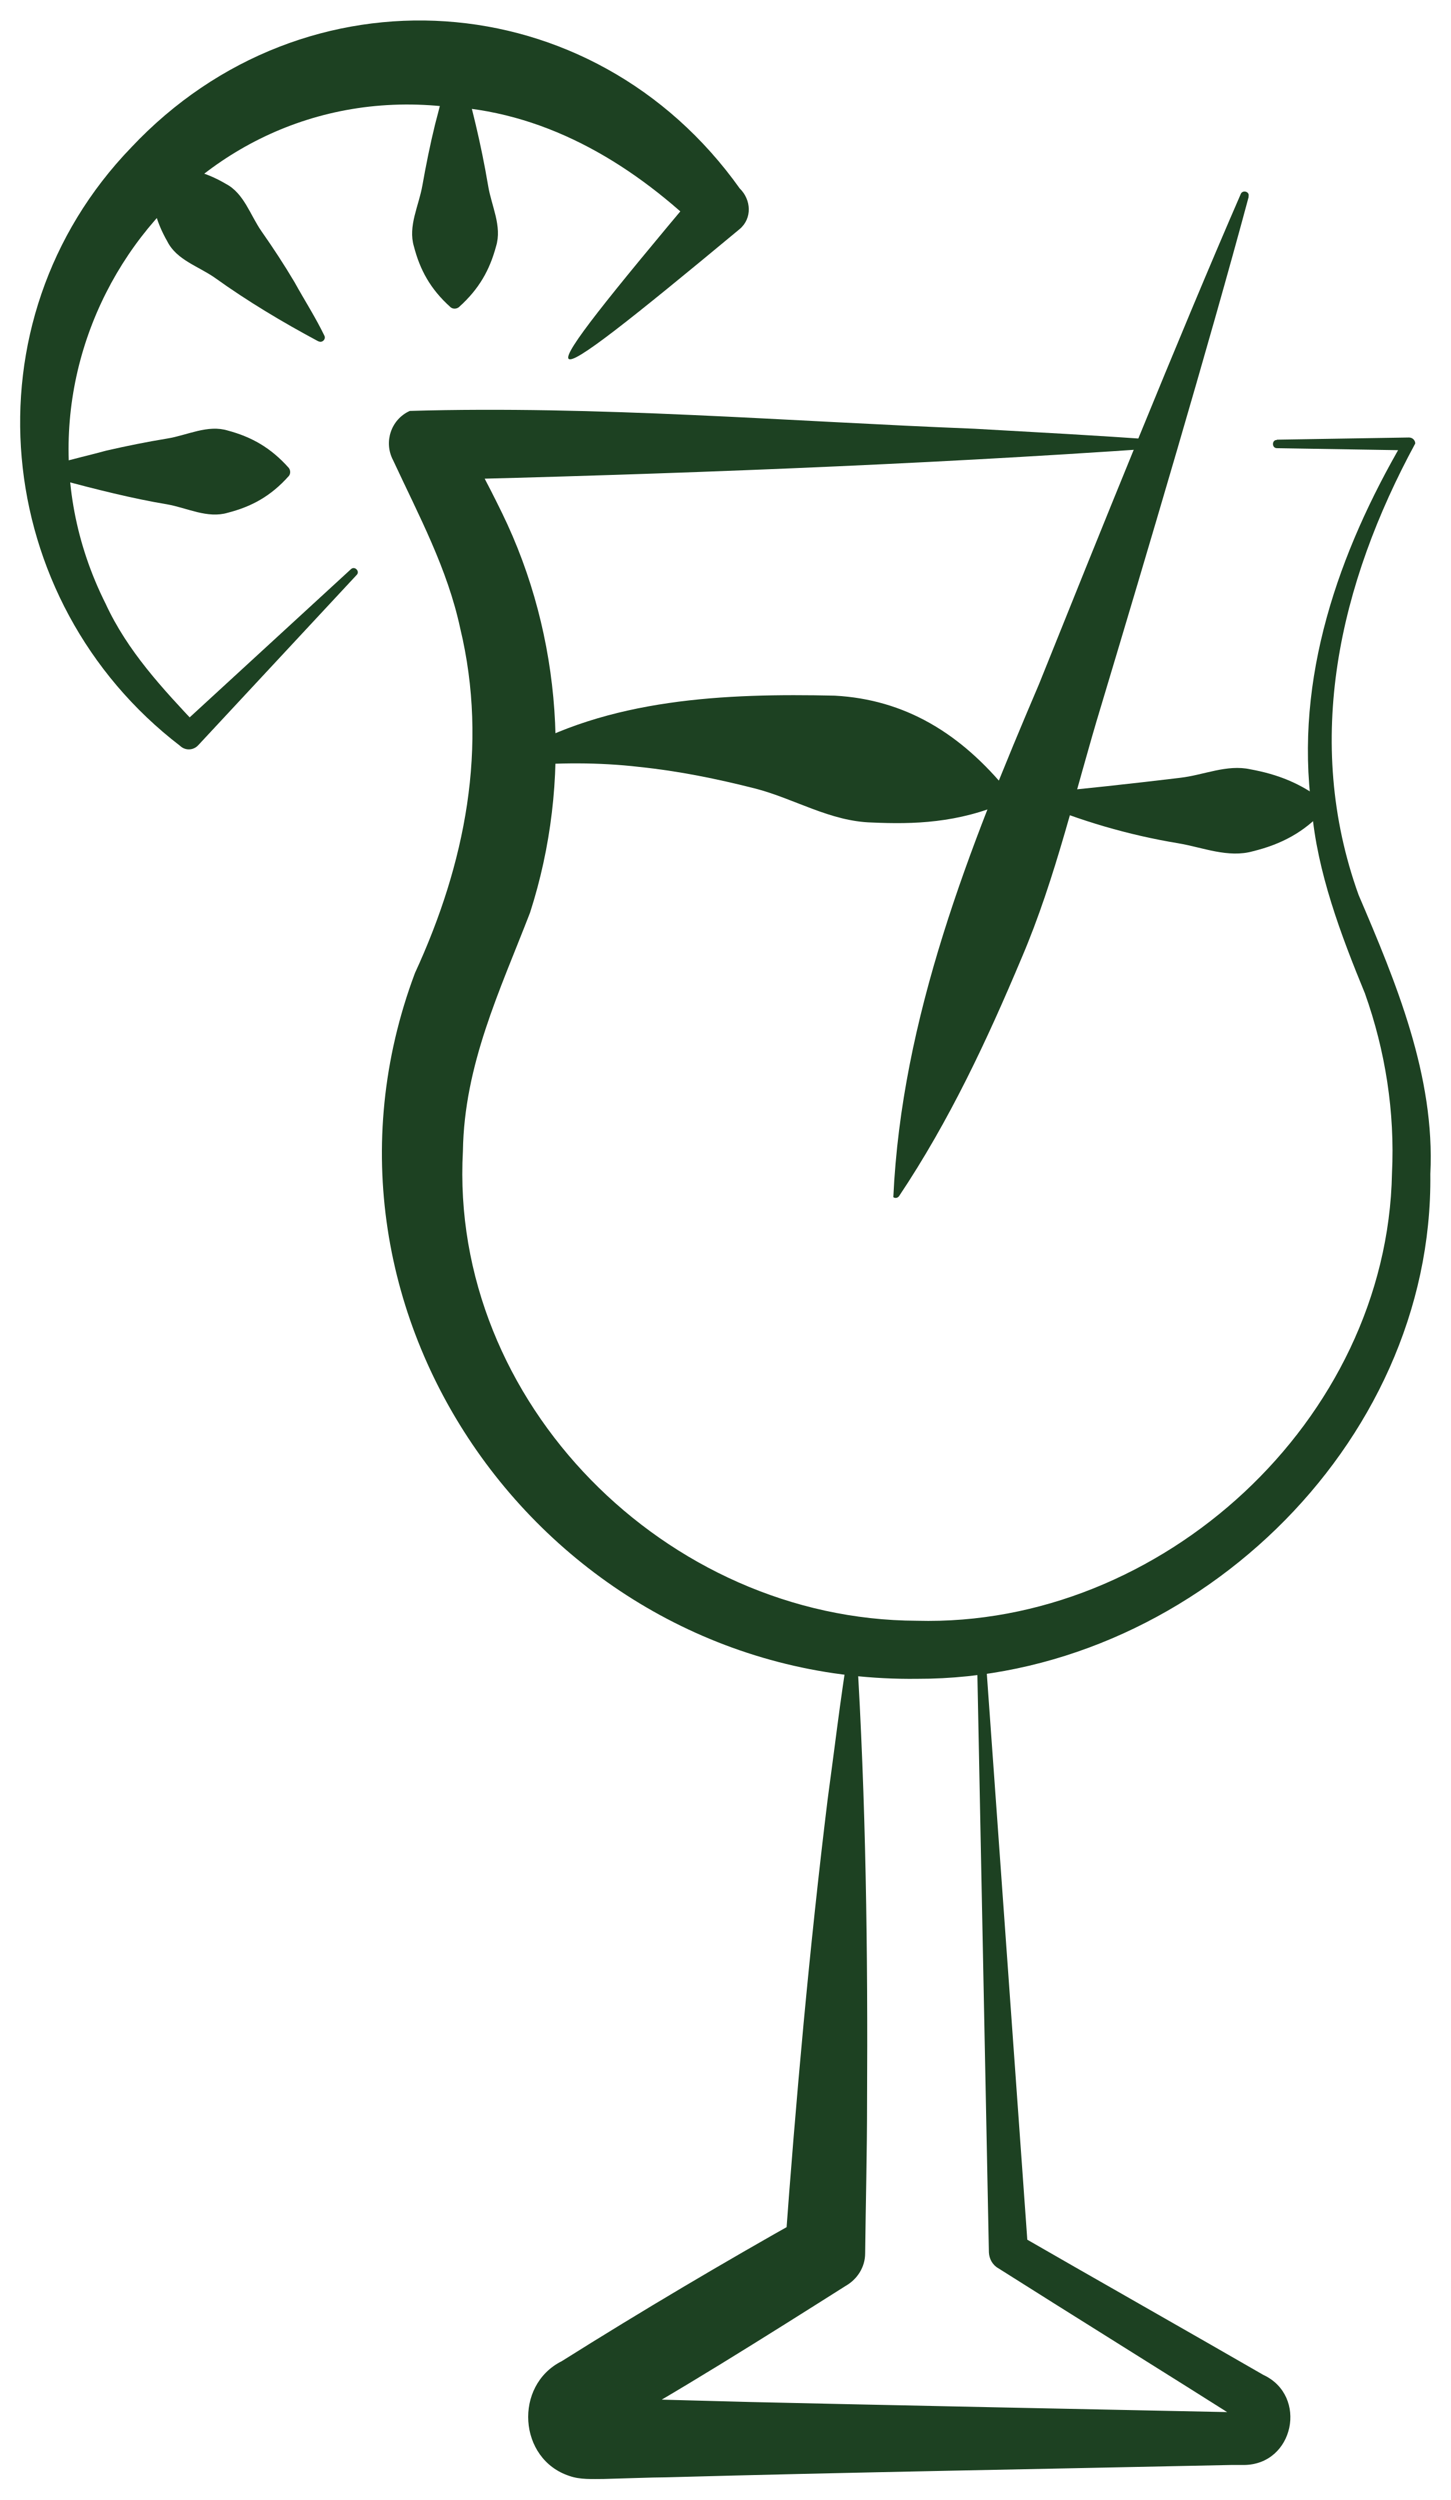
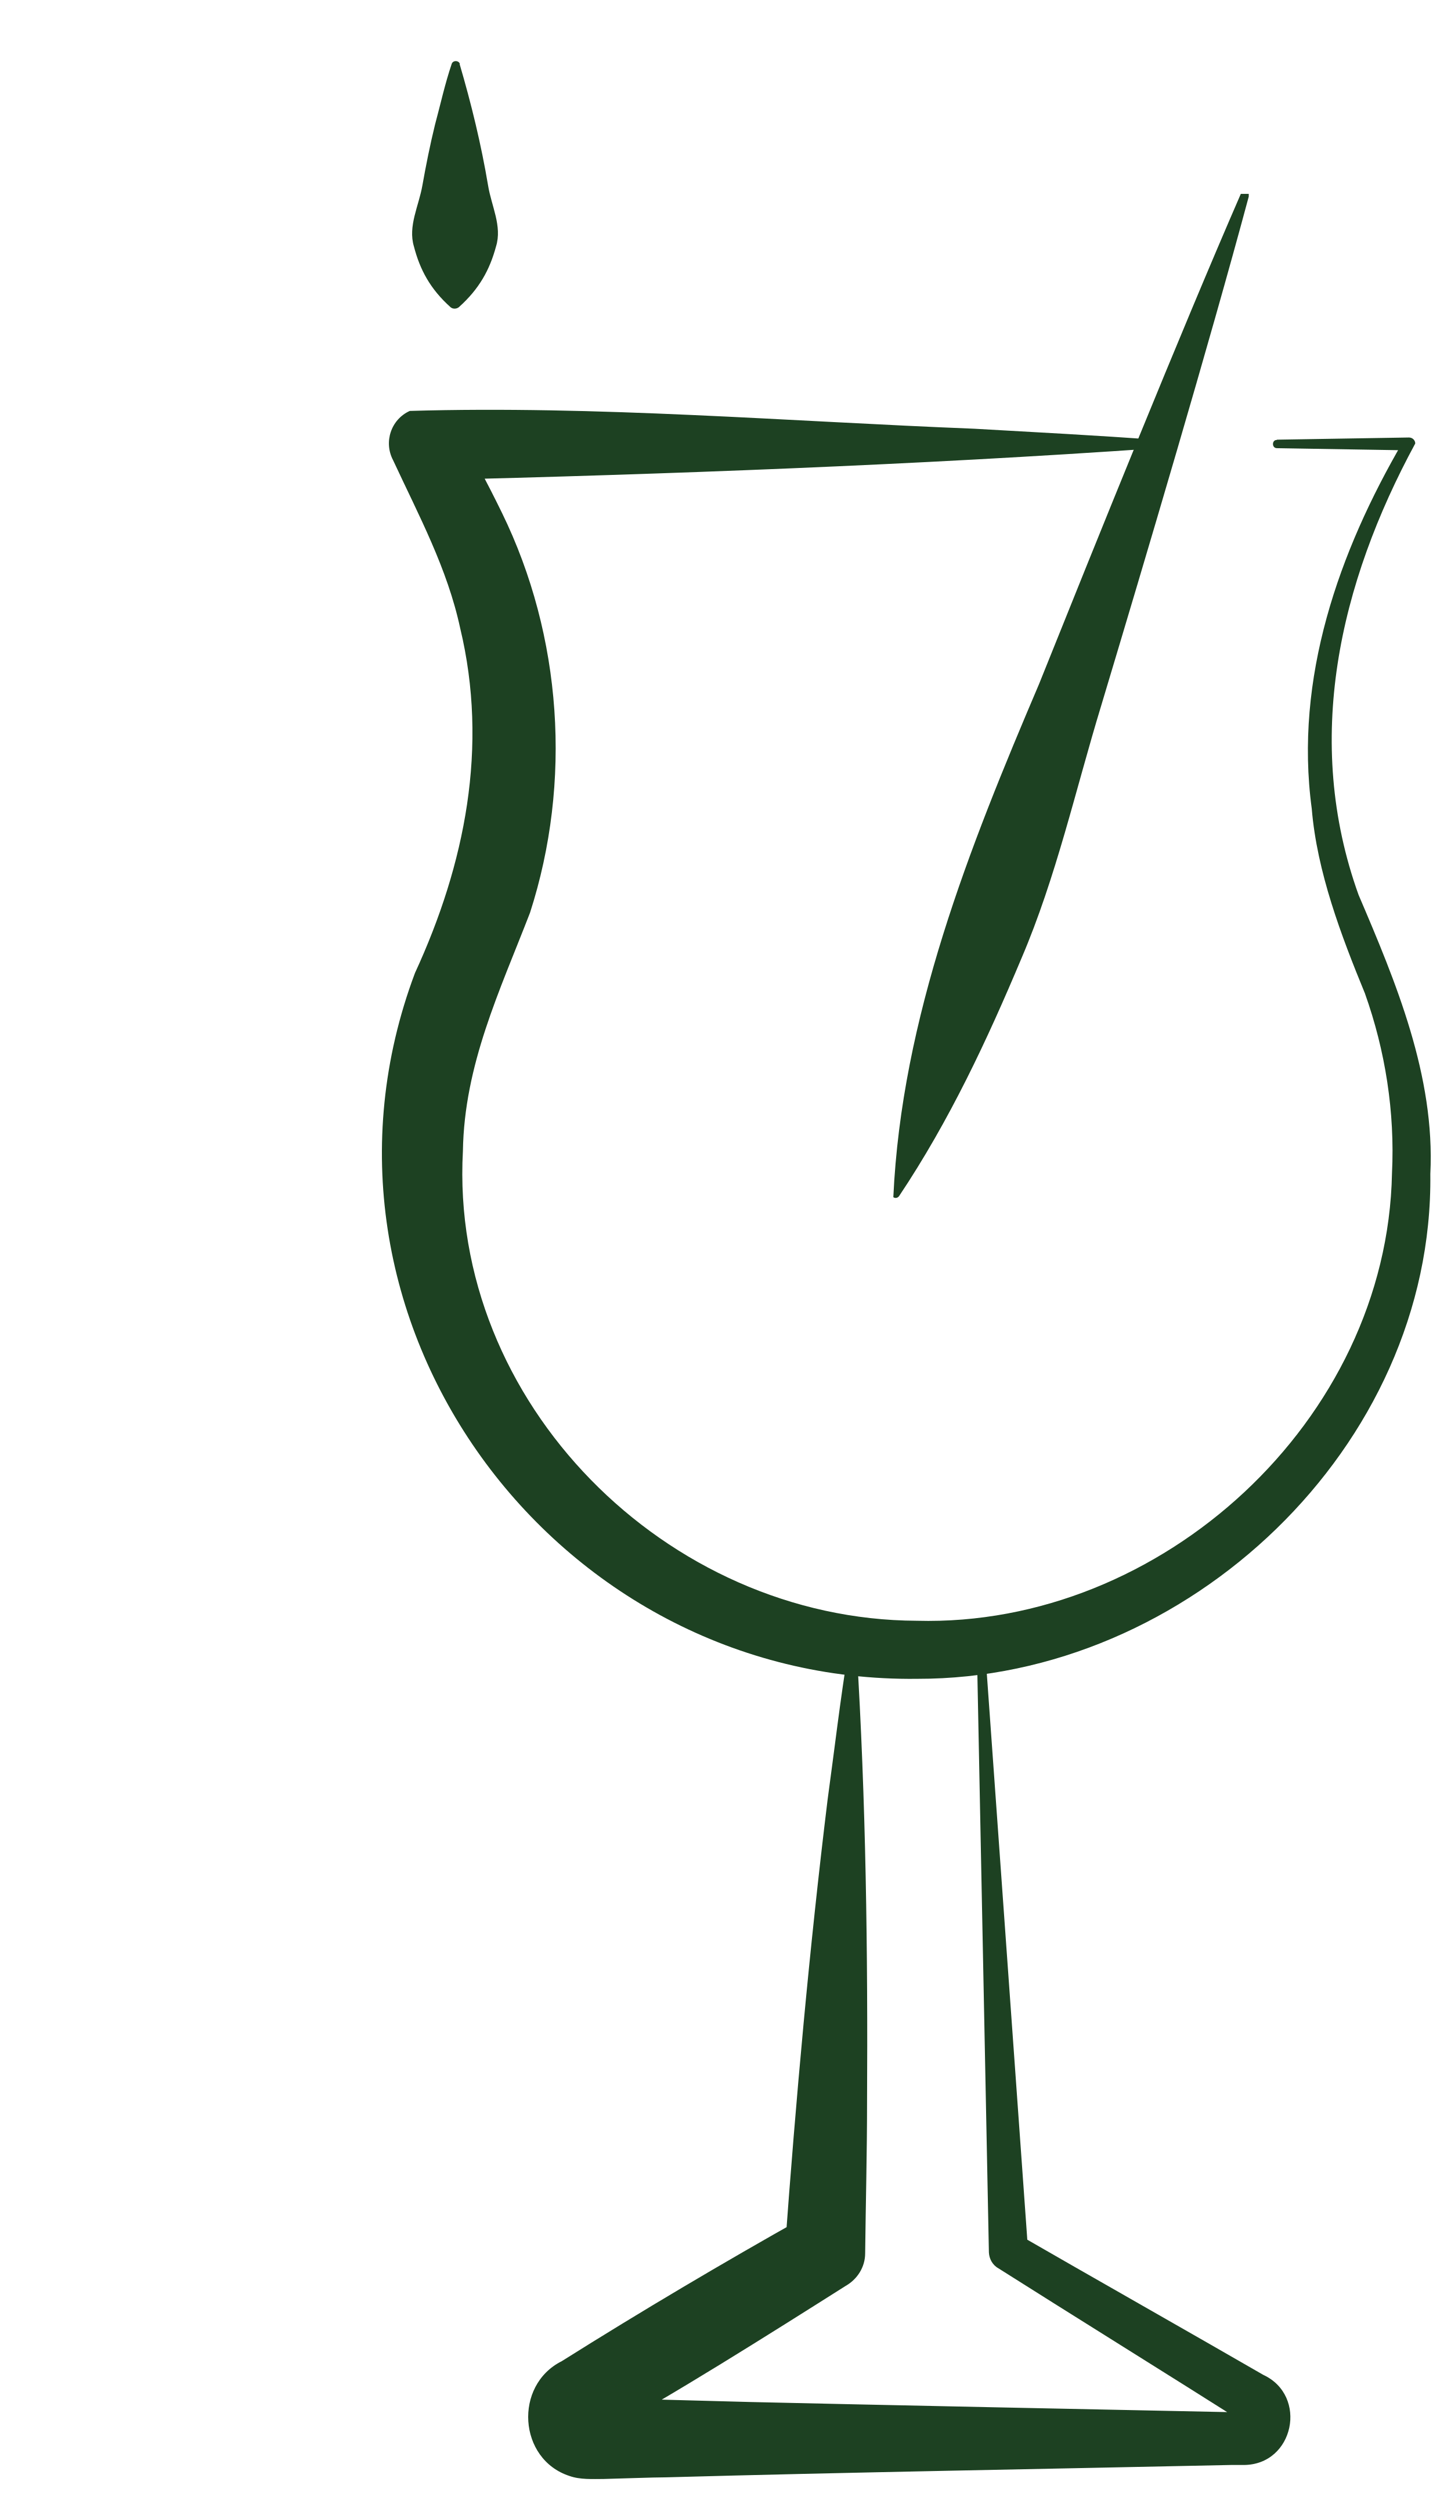
<svg xmlns="http://www.w3.org/2000/svg" width="36" height="62" viewBox="0 0 36 62" fill="none">
  <g clip-path="url(#clip0_4136_34258)">
    <path d="M24.44 40.907L25.507 55.819L25.269 55.425C26.811 56.315 29.828 58.027 31.343 58.903C32.457 59.419 32.11 61.131 30.86 61.138H30.792H30.534C26.146 61.233 20.921 61.322 16.533 61.444C16.213 61.444 15.296 61.478 14.977 61.485C14.699 61.485 14.393 61.505 14.128 61.41C12.857 60.995 12.742 59.161 13.938 58.563C15.915 57.32 17.925 56.131 19.957 54.99L19.474 55.798C19.746 52.069 20.079 48.346 20.534 44.63C20.704 43.394 20.847 42.15 21.05 40.914C21.064 40.798 21.247 40.805 21.254 40.921C21.485 44.664 21.533 48.407 21.512 52.15C21.512 53.4 21.479 54.644 21.465 55.887C21.465 56.233 21.268 56.532 20.983 56.695C19.135 57.864 16.553 59.494 15.004 60.316C15.324 59.97 15.059 59.474 14.658 59.474H14.726H14.984C15.908 59.508 17.667 59.548 18.612 59.576C21.234 59.637 28.122 59.779 30.826 59.834C30.718 59.895 30.724 59.963 30.792 60.044C29.284 59.087 26.315 57.239 24.773 56.261C24.624 56.179 24.542 56.023 24.535 55.866L24.237 40.921C24.237 40.798 24.434 40.778 24.44 40.914V40.907Z" fill="#1D4122" />
    <path d="M31.682 10.905L34.957 10.851C35.045 10.851 35.113 10.919 35.113 11C33.231 14.472 32.328 18.365 33.707 22.196C34.631 24.356 35.609 26.687 35.487 29.119C35.568 35.878 29.461 41.653 22.756 41.639C13.734 41.748 7.083 32.685 10.296 24.132C11.54 21.435 12.124 18.521 11.417 15.579C11.098 14.098 10.398 12.801 9.753 11.415C9.515 10.966 9.699 10.403 10.167 10.192C14.807 10.056 19.522 10.45 24.182 10.634C25.697 10.722 27.212 10.797 28.727 10.912C28.849 10.926 28.849 11.109 28.727 11.116C22.681 11.537 16.614 11.761 10.555 11.911L11.356 10.606C11.73 11.313 12.083 11.958 12.457 12.726C13.945 15.776 14.196 19.397 13.15 22.638C12.396 24.587 11.519 26.408 11.485 28.548C11.146 34.778 16.533 40.178 22.749 40.199C28.809 40.362 34.42 35.233 34.536 29.098C34.61 27.59 34.373 26.062 33.863 24.635C33.279 23.215 32.674 21.625 32.545 20.056C32.11 16.829 33.211 13.691 34.814 10.946L34.957 11.17L31.682 11.116C31.547 11.116 31.553 10.905 31.682 10.912V10.905Z" fill="#1D4122" />
-     <path d="M25.677 19.679C26.737 19.584 28.211 19.421 29.277 19.292C29.868 19.224 30.439 18.952 31.023 19.081C31.689 19.203 32.267 19.421 32.851 19.876C32.912 19.924 32.925 20.012 32.871 20.073C32.368 20.644 31.777 20.943 31.091 21.112C30.473 21.289 29.841 21.017 29.23 20.915C28 20.712 26.791 20.358 25.643 19.869C25.548 19.828 25.568 19.672 25.677 19.665V19.679Z" fill="#1D4122" />
-     <path d="M12.708 18.722C15.086 17.316 18.007 17.193 20.711 17.254C22.45 17.349 23.836 18.185 25.011 19.632C25.072 19.714 25.058 19.829 24.977 19.89C23.774 20.42 22.654 20.447 21.628 20.4C20.602 20.373 19.719 19.816 18.761 19.564C17.803 19.32 16.845 19.123 15.853 19.021C14.861 18.905 13.842 18.912 12.796 19C12.647 19.021 12.572 18.797 12.708 18.722Z" fill="#1D4122" />
-     <path d="M30.982 4.876C29.997 8.545 28.428 13.817 27.32 17.506C26.682 19.598 26.206 21.752 25.343 23.769C24.494 25.787 23.564 27.784 22.307 29.666C22.273 29.713 22.212 29.727 22.164 29.693C22.368 25.236 24.046 21.031 25.778 16.969C27.218 13.382 29.263 8.307 30.785 4.809C30.832 4.7 31.016 4.754 30.975 4.876H30.982Z" fill="#1D4122" />
-     <path d="M8.849 14.26L4.916 18.486C4.794 18.615 4.597 18.622 4.468 18.499C-0.22 14.905 -0.92 7.983 3.258 3.655C7.565 -0.923 14.712 -0.441 18.353 4.674C18.639 4.953 18.666 5.415 18.353 5.68C12.864 10.238 12.851 10.041 17.355 4.674V5.68C15.582 3.982 13.442 2.738 10.976 2.636C4.332 1.971 -0.369 9.009 2.62 14.973C3.163 16.149 4.026 17.073 4.923 18.024H4.454L8.707 14.117C8.802 14.029 8.938 14.172 8.849 14.26Z" fill="#1D4122" />
-     <path d="M7.898 8.466C7.008 7.99 6.145 7.474 5.33 6.889C4.922 6.604 4.385 6.448 4.154 5.993C3.862 5.483 3.72 4.967 3.774 4.308C3.781 4.233 3.842 4.172 3.917 4.165C4.576 4.118 5.092 4.26 5.602 4.559C6.057 4.797 6.206 5.334 6.491 5.741C6.777 6.149 7.049 6.563 7.307 6.998C7.551 7.44 7.823 7.861 8.047 8.323C8.095 8.411 7.993 8.513 7.904 8.466H7.898Z" fill="#1D4122" />
+     <path d="M30.982 4.876C29.997 8.545 28.428 13.817 27.32 17.506C26.682 19.598 26.206 21.752 25.343 23.769C24.494 25.787 23.564 27.784 22.307 29.666C22.273 29.713 22.212 29.727 22.164 29.693C22.368 25.236 24.046 21.031 25.778 16.969C27.218 13.382 29.263 8.307 30.785 4.809H30.982Z" fill="#1D4122" />
    <path d="M11.403 1.587C11.695 2.579 11.94 3.591 12.11 4.603C12.191 5.106 12.463 5.609 12.307 6.111C12.15 6.696 11.886 7.171 11.383 7.62C11.322 7.667 11.233 7.667 11.179 7.62C10.676 7.171 10.418 6.689 10.269 6.111C10.119 5.609 10.391 5.106 10.479 4.603C10.568 4.101 10.669 3.598 10.792 3.095C10.928 2.592 11.036 2.09 11.206 1.587C11.233 1.492 11.383 1.492 11.41 1.587H11.403Z" fill="#1D4122" />
-     <path d="M1.213 11.604C1.084 11.55 1.165 11.584 1.145 11.577C1.192 11.563 1.274 11.536 1.322 11.523C1.654 11.421 2.3 11.271 2.639 11.176C3.142 11.061 3.645 10.959 4.148 10.877C4.65 10.796 5.153 10.524 5.656 10.68C6.24 10.837 6.716 11.102 7.164 11.604C7.211 11.665 7.211 11.754 7.164 11.808C6.716 12.311 6.233 12.569 5.649 12.718C5.146 12.868 4.644 12.596 4.141 12.508C3.278 12.365 2.347 12.127 1.505 11.903C1.403 11.869 1.24 11.822 1.131 11.788L1.057 11.754C1.002 11.665 1.111 11.557 1.199 11.604H1.213Z" fill="#1D4122" />
  </g>
  <defs>
    <clipPath id="clip0_4136_34258">
      <rect width="35" height="60.978" fill="white" transform="translate(0.5 0.508)" />
    </clipPath>
  </defs>
</svg>